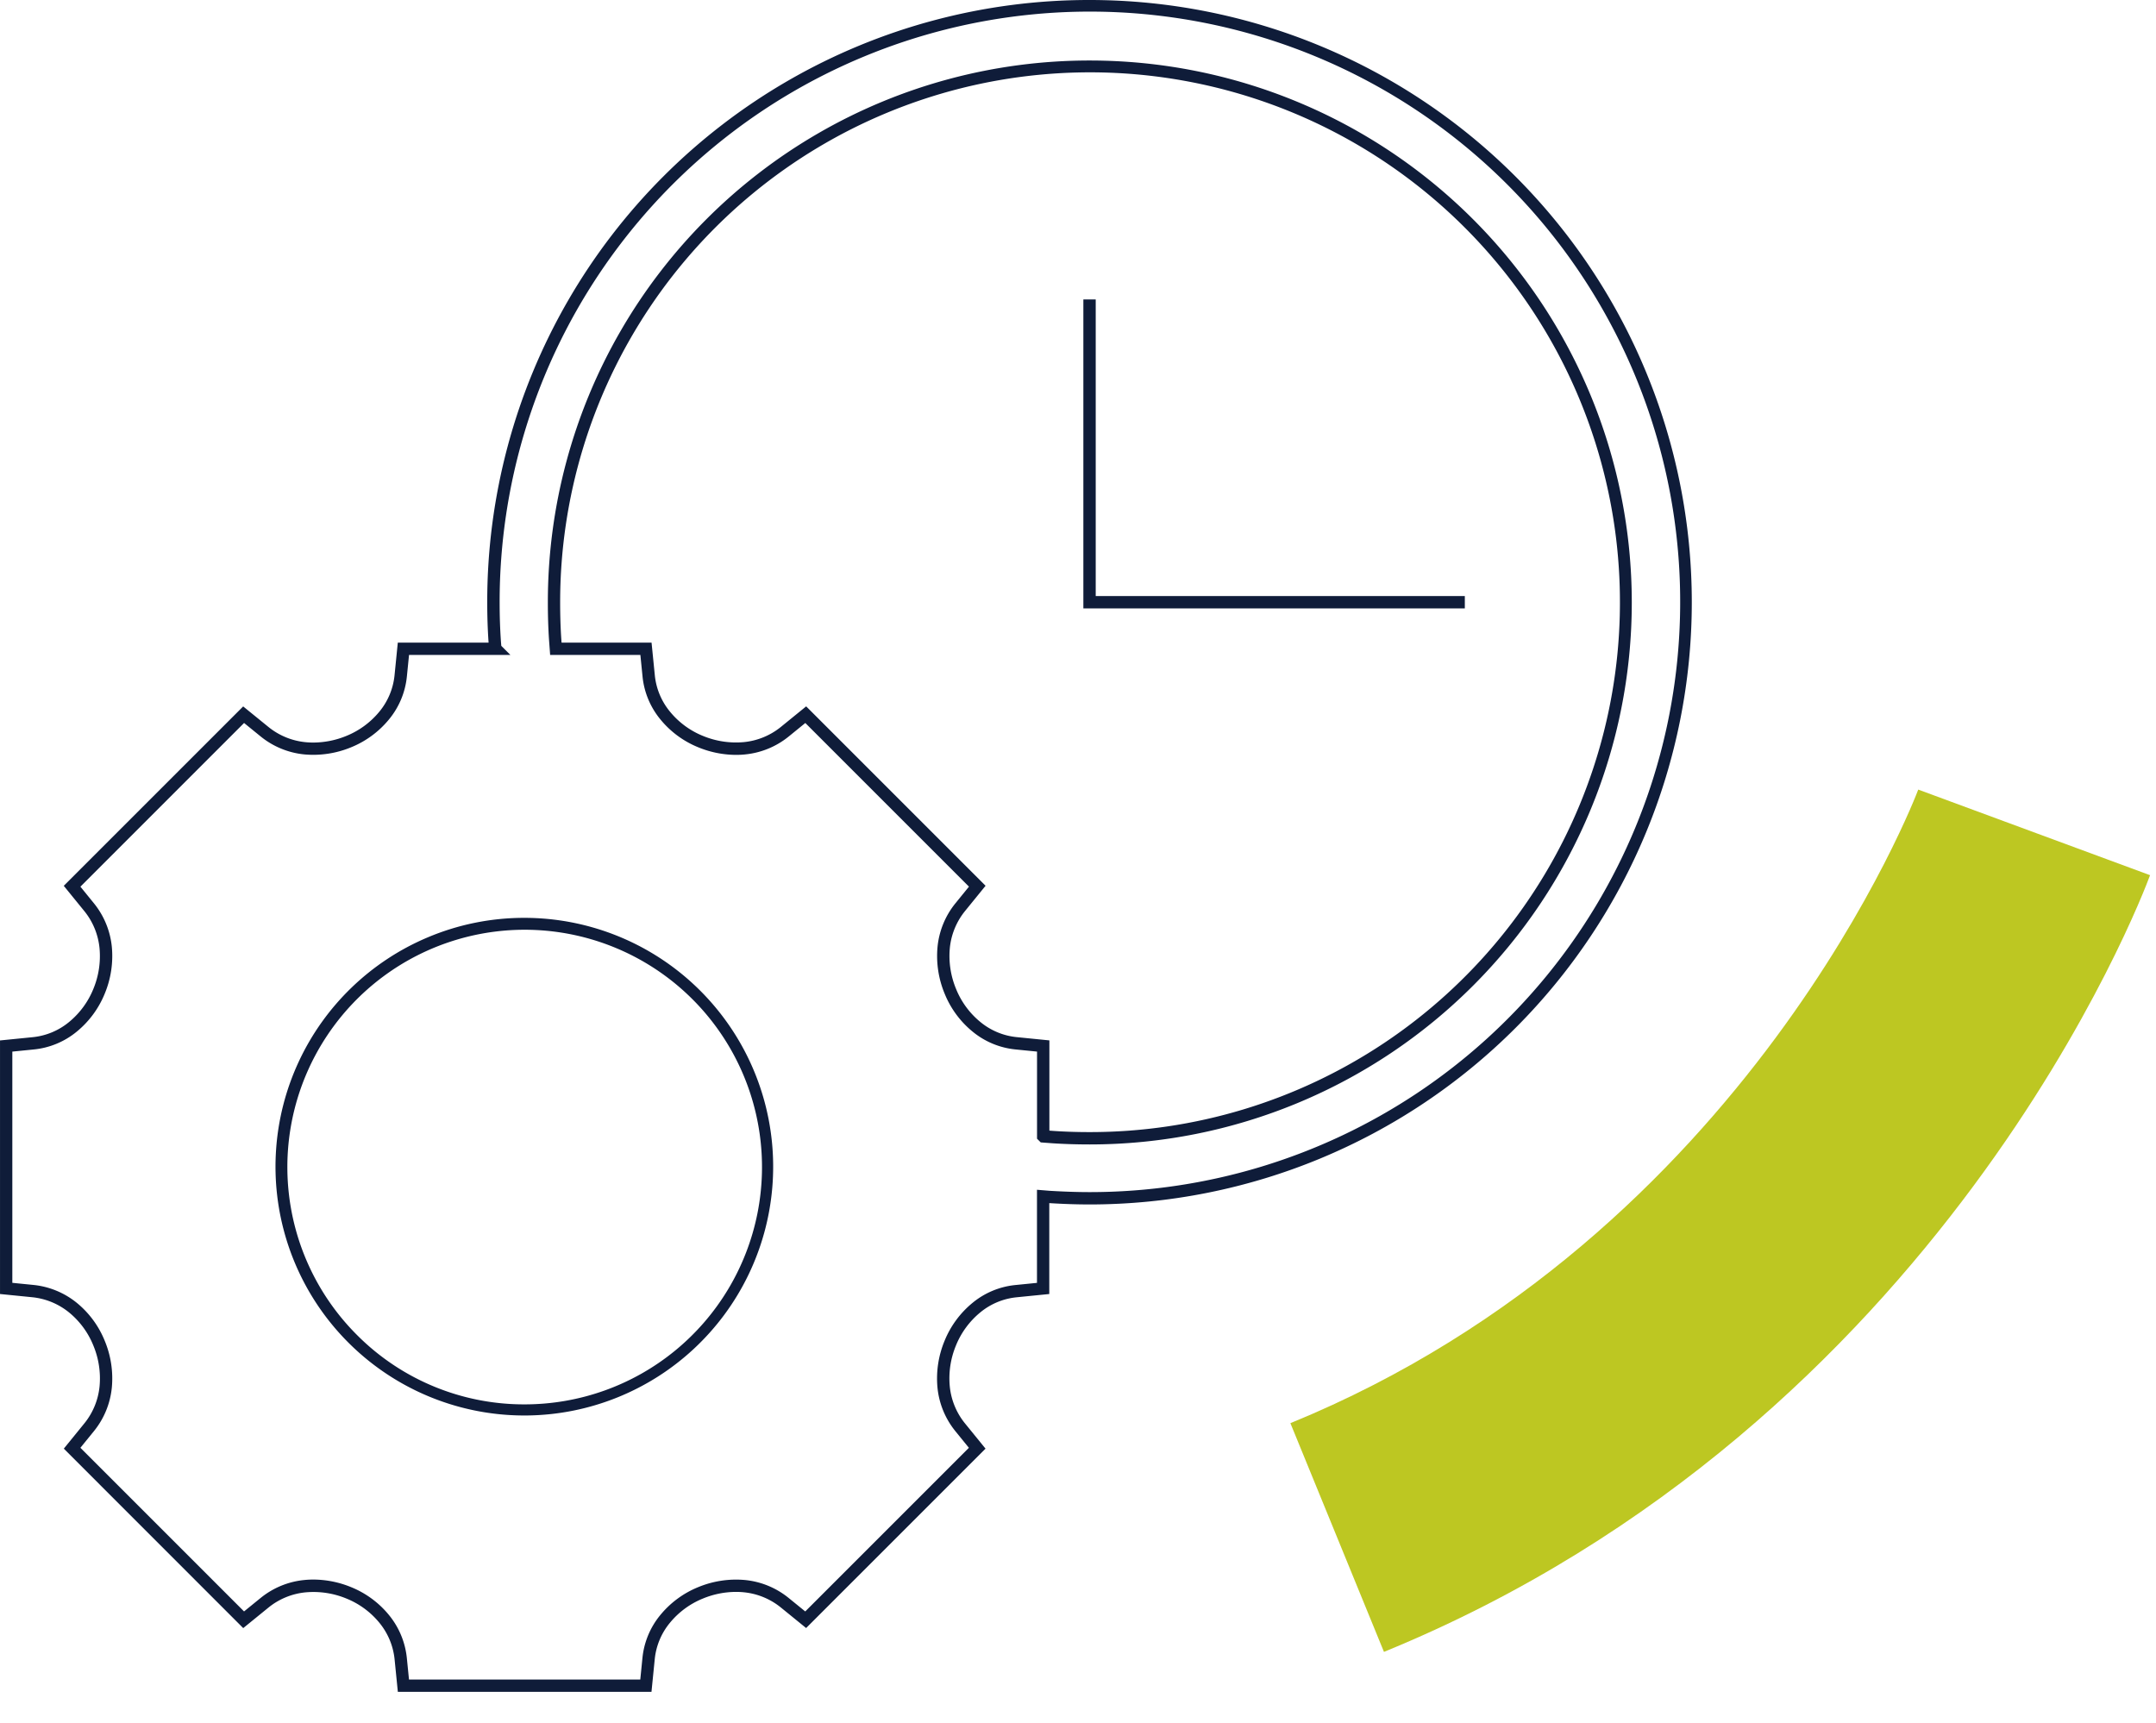
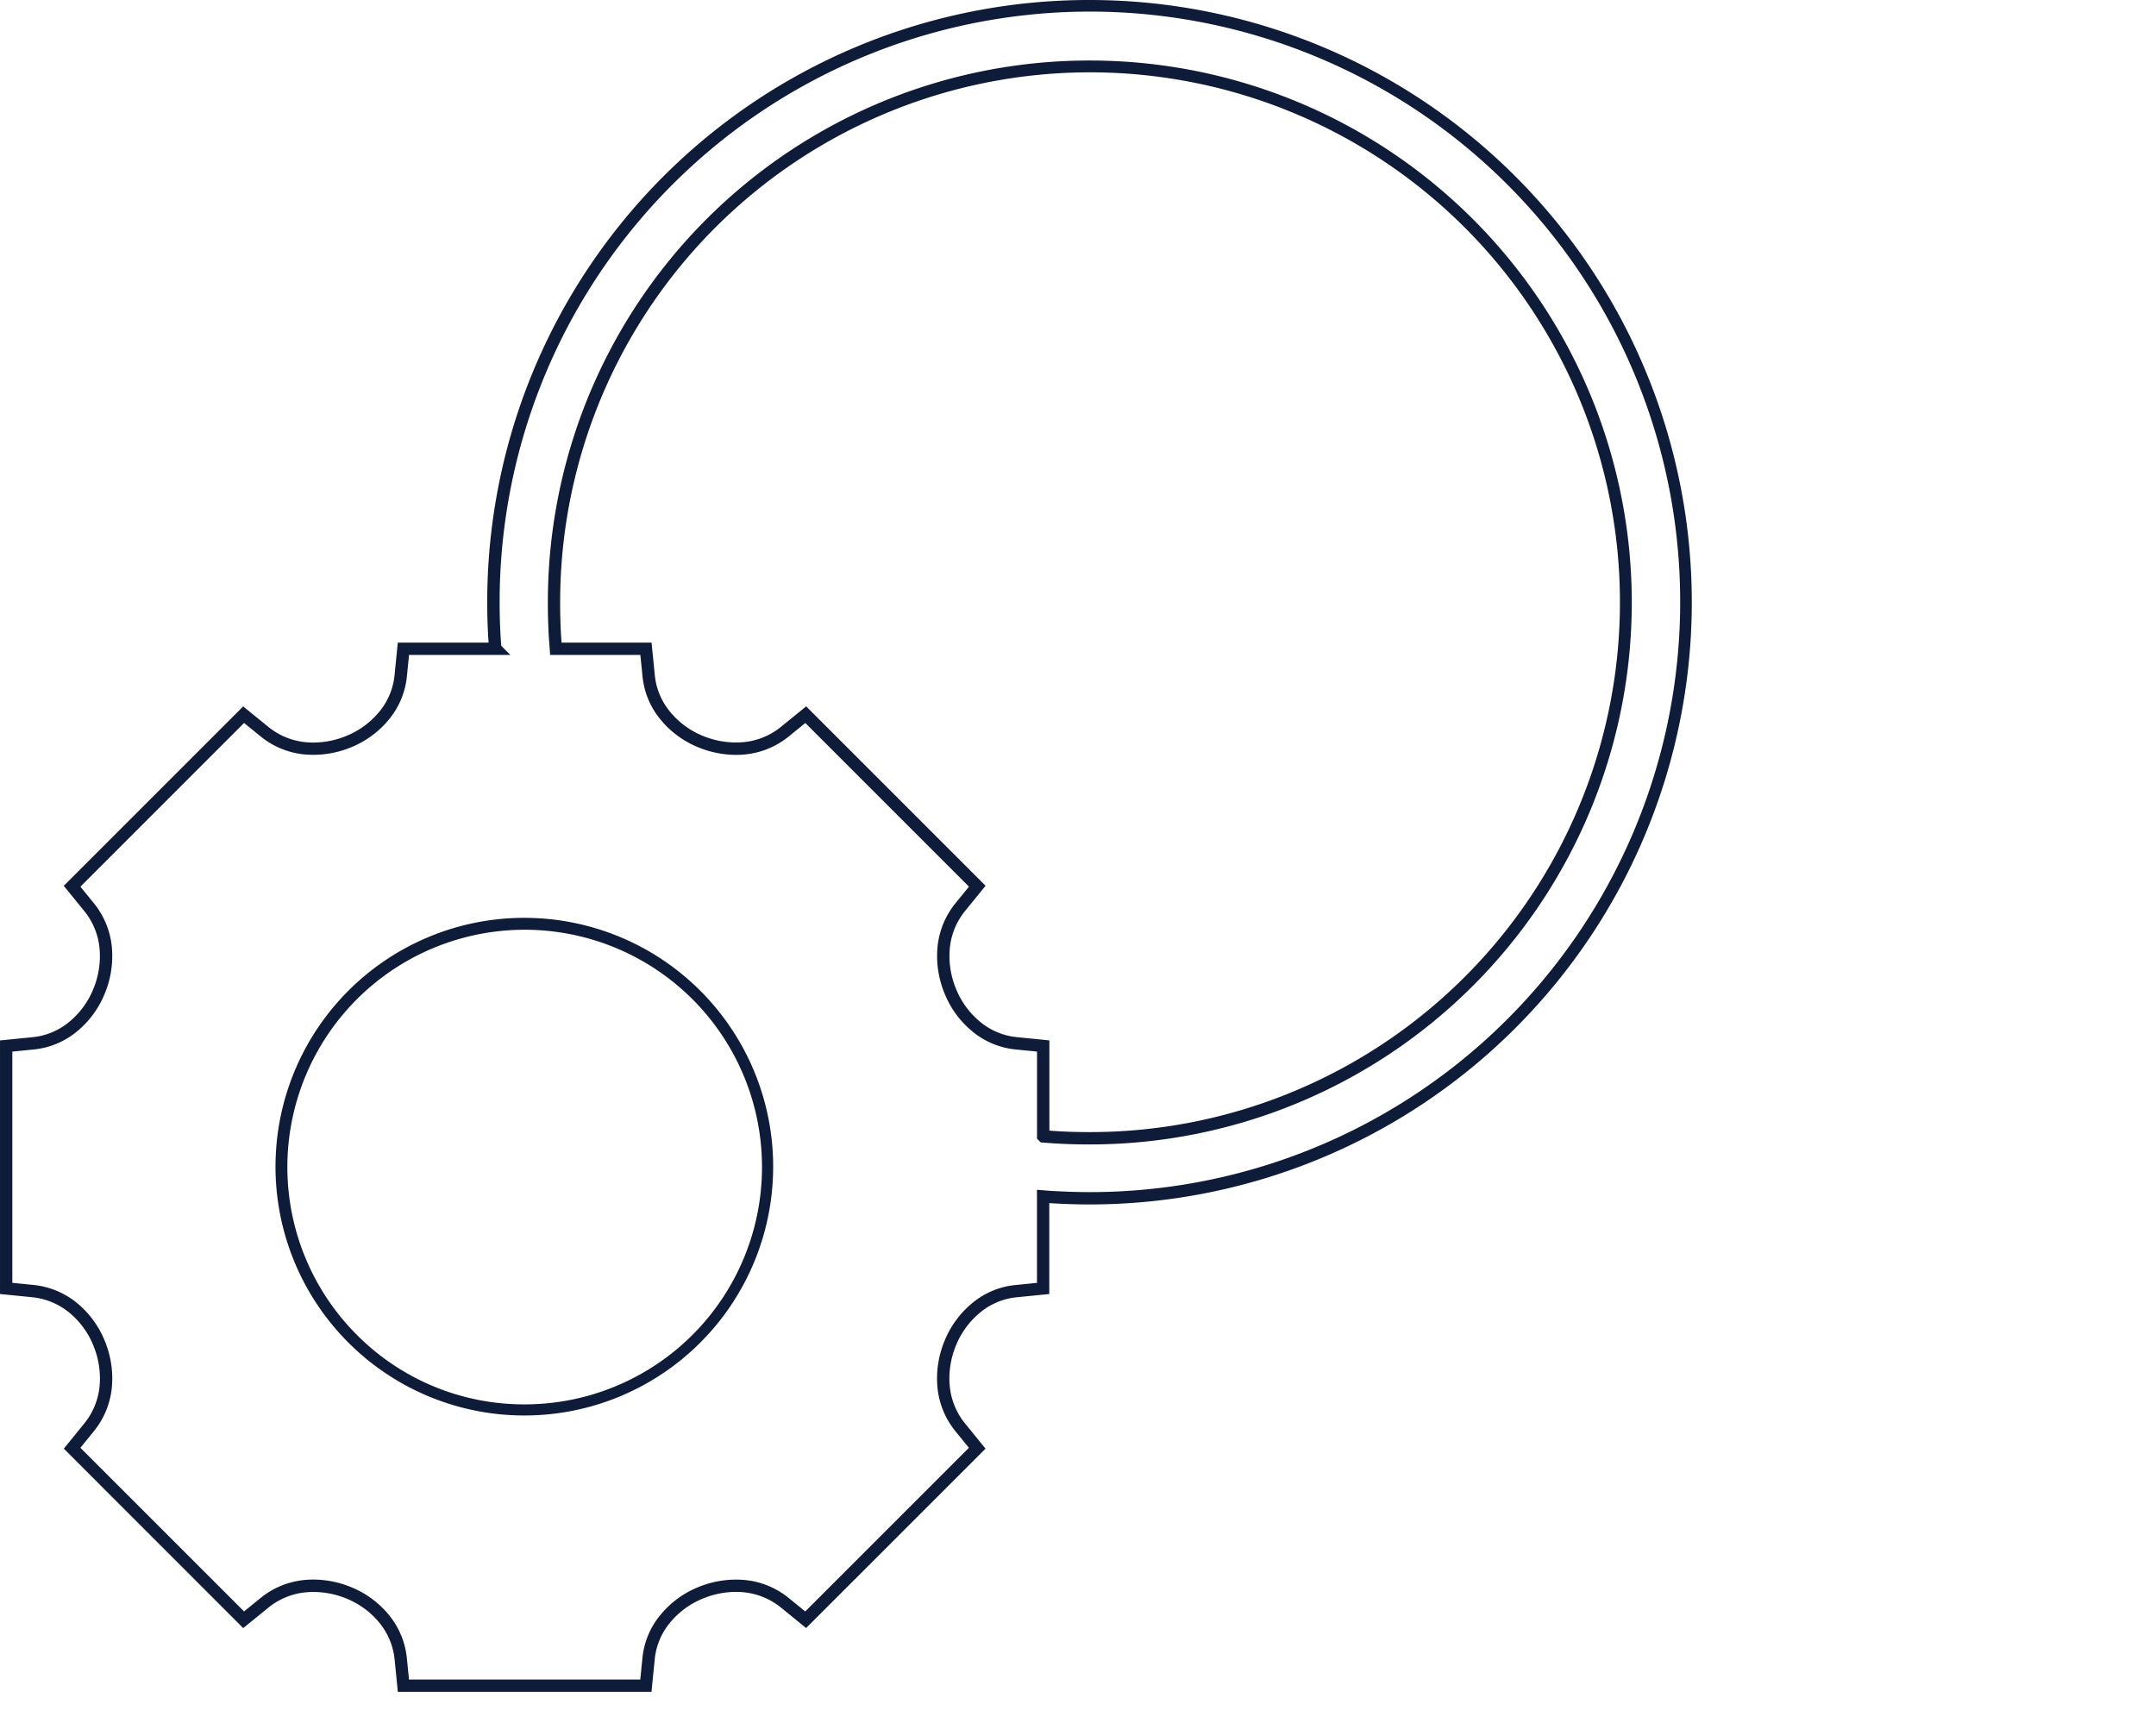
<svg xmlns="http://www.w3.org/2000/svg" width="174.591" height="139.546" viewBox="0 0 174.591 139.546">
  <g id="picto-qualite" transform="translate(-536.5 -1236.5)">
-     <path id="Tracé_5736" data-name="Tracé 5736" d="M9.693,65.139-9.693,60.218c.473-1.864,12.08-45.908,55.066-69.026L54.847,8.807C19.522,27.8,9.787,64.768,9.693,65.139Z" transform="matrix(-0.995, -0.105, 0.105, -0.995, 694.643, 1366.274)" fill="#bdc722" />
    <g id="PICTO_RAPIDITE" transform="translate(457.65 1163.12)">
      <path id="Tracé_5729" data-name="Tracé 5729" d="M167.08,73.38a48.77,48.77,0,1,1,0,97.54c-1,0-2.1-.036-3.26-.108v7.361l-2.65.265a5.469,5.469,0,0,0-2.943,1.229,6.739,6.739,0,0,0-1.965,2.675,6.937,6.937,0,0,0-.5,3.309,5.631,5.631,0,0,0,1.22,2.984l1.675,2.06-14.528,14.528-2.06-1.675a5.633,5.633,0,0,0-2.987-1.221c-.208-.021-.423-.031-.638-.031a7.1,7.1,0,0,0-2.67.537,6.734,6.734,0,0,0-2.671,1.961,5.471,5.471,0,0,0-1.232,2.945l-.265,2.651H111.067l-.265-2.65a5.54,5.54,0,0,0-1.231-2.945,6.688,6.688,0,0,0-2.671-1.962,7,7,0,0,0-3.31-.5,5.63,5.63,0,0,0-2.984,1.22l-2.06,1.675L84.018,190.695l1.674-2.06a5.633,5.633,0,0,0,1.221-2.987,6.938,6.938,0,0,0-.505-3.308,6.688,6.688,0,0,0-1.961-2.671,5.623,5.623,0,0,0-2.949-1.232l-2.647-.265V157.638l2.65-.265a5.469,5.469,0,0,0,2.943-1.229,6.739,6.739,0,0,0,1.965-2.675,6.938,6.938,0,0,0,.5-3.309,5.631,5.631,0,0,0-1.22-2.984l-1.675-2.06,14.528-14.528,2.06,1.674a5.633,5.633,0,0,0,2.986,1.221c.208.021.423.031.638.031a7.1,7.1,0,0,0,2.67-.537,6.734,6.734,0,0,0,2.671-1.961,5.471,5.471,0,0,0,1.232-2.945l.265-2.651h7.351c-.073-1.037-.109-2.107-.109-3.27a48.737,48.737,0,0,1,48.77-48.77Zm0,96.54a47.8,47.8,0,1,0-47.77-47.77c0,1.151.036,2.208.109,3.232l.025.3.735.734h-8.206l-.175,1.75a6.463,6.463,0,0,1-1.451,3.477,7.734,7.734,0,0,1-3.065,2.255,8.014,8.014,0,0,1-3.791.576,6.632,6.632,0,0,1-3.516-1.44l-1.36-1.105L85.362,145.185l1.105,1.36a6.629,6.629,0,0,1,1.439,3.513,7.944,7.944,0,0,1-.575,3.792,7.739,7.739,0,0,1-2.259,3.069,6.461,6.461,0,0,1-3.475,1.448l-1.749.175v18.725l1.75.175a6.623,6.623,0,0,1,3.475,1.449,7.689,7.689,0,0,1,2.258,3.069,7.943,7.943,0,0,1,.575,3.79,6.632,6.632,0,0,1-1.44,3.516l-1.105,1.36,13.252,13.252,1.36-1.105a6.629,6.629,0,0,1,3.513-1.439c.245-.025.494-.037.742-.037a8.109,8.109,0,0,1,3.05.612,7.689,7.689,0,0,1,3.069,2.259,6.535,6.535,0,0,1,1.448,3.475l.175,1.749H130.7l.175-1.75a6.463,6.463,0,0,1,1.451-3.477,7.734,7.734,0,0,1,3.065-2.255,8.015,8.015,0,0,1,3.791-.576,6.632,6.632,0,0,1,3.516,1.44l1.36,1.105,13.252-13.252-1.105-1.36a6.629,6.629,0,0,1-1.439-3.513,7.944,7.944,0,0,1,.575-3.792,7.739,7.739,0,0,1,2.259-3.069,6.46,6.46,0,0,1,3.475-1.448l1.749-.175v-7.54l1.026.084C165,169.883,166.09,169.92,167.08,169.92Zm.02-91.64a43.89,43.89,0,1,1,0,87.78c-1.036,0-2.036-.031-2.972-.091l-1-.074-.3-.3v-7.054l-1.75-.175a6.463,6.463,0,0,1-3.477-1.451,7.685,7.685,0,0,1-2.255-3.067,7.942,7.942,0,0,1-.575-3.79,6.632,6.632,0,0,1,1.44-3.516l1.105-1.36-13.252-13.252-1.36,1.106a6.629,6.629,0,0,1-3.513,1.439c-.245.025-.494.037-.742.037a8.109,8.109,0,0,1-3.05-.612,7.69,7.69,0,0,1-3.069-2.259,6.461,6.461,0,0,1-1.448-3.475l-.175-1.749H123.4l-.094-1.273c-.061-.941-.091-1.941-.091-2.977A43.859,43.859,0,0,1,167.1,78.28Zm0,86.78a42.911,42.911,0,1,0-42.89-42.89c0,1.014.03,1.993.089,2.908l.025.342h7.288l.265,2.65a5.469,5.469,0,0,0,1.229,2.943,6.691,6.691,0,0,0,2.673,1.965,7,7,0,0,0,3.31.5,5.631,5.631,0,0,0,2.984-1.22l2.06-1.675,14.528,14.528-1.674,2.06a5.633,5.633,0,0,0-1.221,2.987,6.937,6.937,0,0,0,.505,3.308,6.688,6.688,0,0,0,1.961,2.671,5.471,5.471,0,0,0,2.945,1.232l2.651.265v7.307l.367.027C165.107,165.03,166.086,165.06,167.1,165.06Zm-45.77-17.35a20.15,20.15,0,1,1-7.865,1.59A20.054,20.054,0,0,1,121.33,147.71Zm0,39.4a19.218,19.218,0,1,0-13.576-5.624A19.074,19.074,0,0,0,121.33,187.11Z" fill="#0f1c39" />
-       <path id="Tracé_5730" data-name="Tracé 5730" d="M197.47,122.65H166.58V97.63h1v24.02h29.89Z" fill="#0f1c39" />
    </g>
  </g>
</svg>